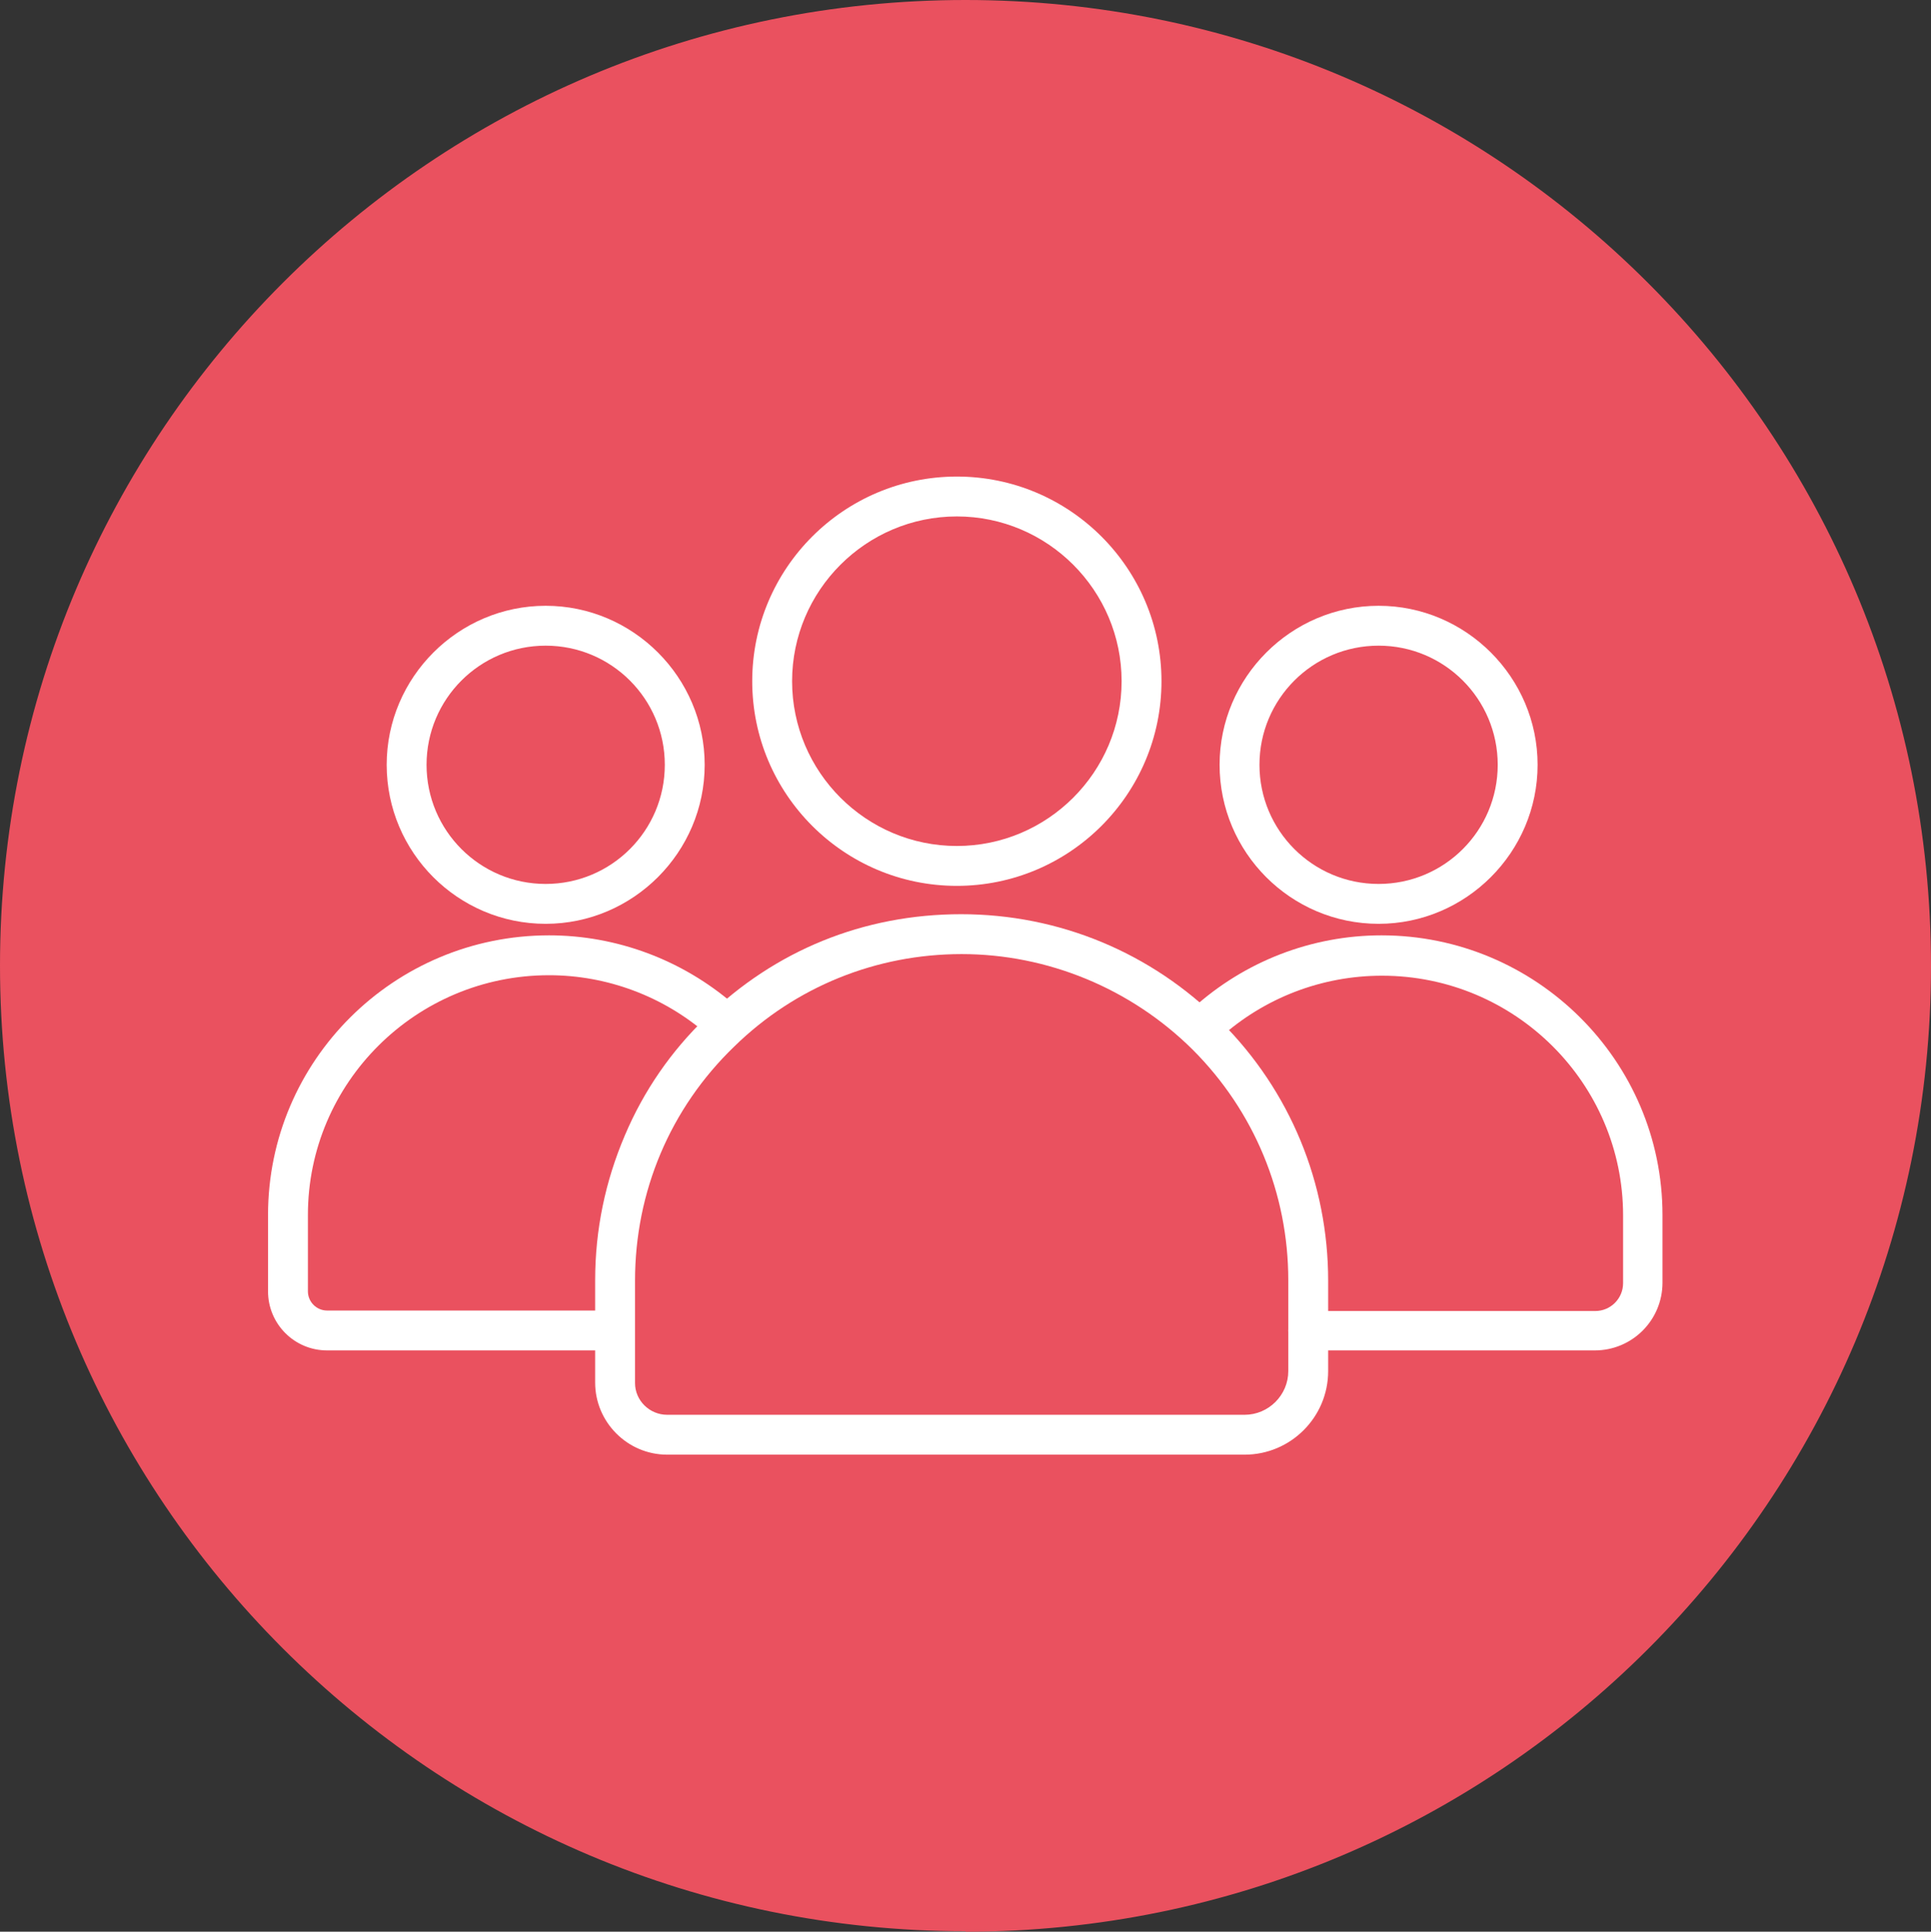
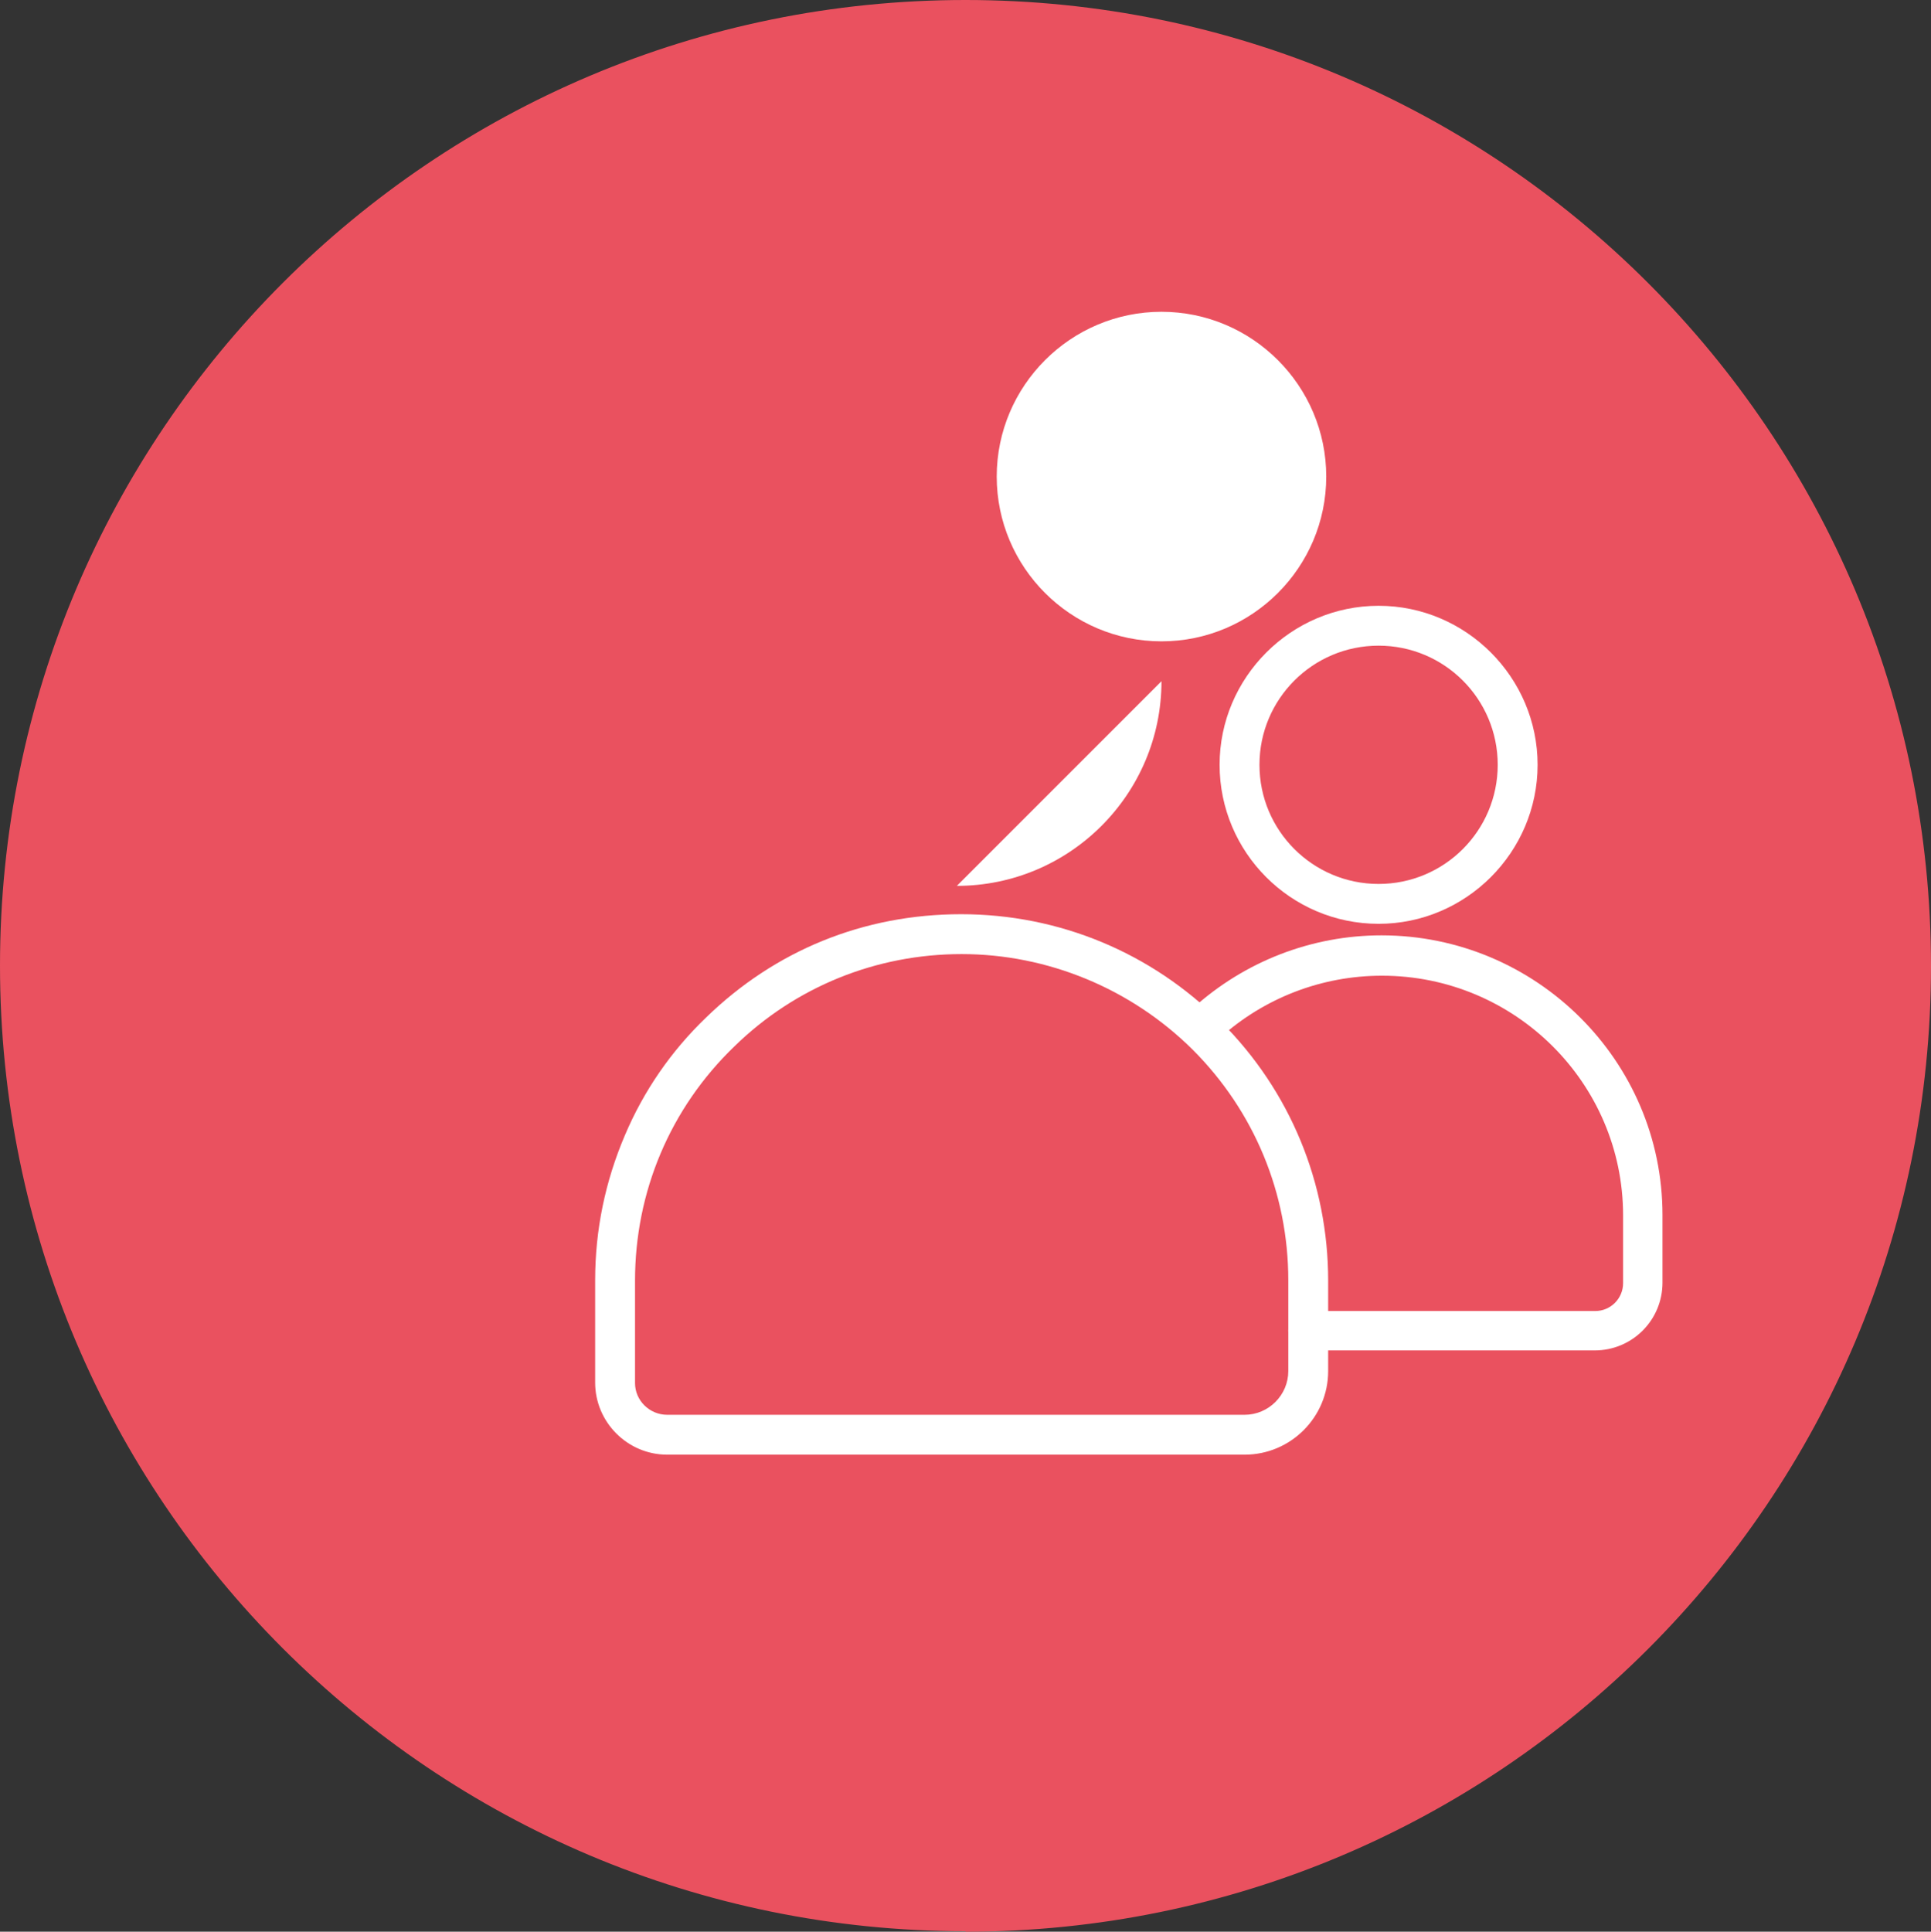
<svg xmlns="http://www.w3.org/2000/svg" id="Layer_2" data-name="Layer 2" viewBox="0 0 40.2 40.21">
  <rect x="0" y="0" width="40.2" height="40.21" fill="#333333" stroke="none" />
  <defs>
    <style>
      .cls-1 {
        fill: #fff;
      }

      .cls-1, .cls-2 {
        stroke-width: 0px;
      }

      .cls-2 {
        fill: #ea515f;
      }
    </style>
  </defs>
  <g id="Layer_1-2" data-name="Layer 1">
    <path class="cls-2" d="m20.1,40.21c11.1,0,20.1-9,20.1-20.1S31.2,0,20.1,0,0,9,0,20.1s9,20.1,20.1,20.1" />
    <g>
      <path class="cls-1" d="m28.7,19.23c-1.83,0-3.31-1.49-3.31-3.31s1.49-3.31,3.31-3.31,3.31,1.49,3.31,3.31-1.49,3.31-3.31,3.31m0-5.79c-1.37,0-2.48,1.11-2.48,2.48s1.11,2.48,2.48,2.48,2.48-1.11,2.48-2.48-1.11-2.48-2.48-2.48" />
-       <path class="cls-1" d="m11.36,19.23c-1.83,0-3.31-1.49-3.31-3.31s1.49-3.31,3.31-3.31,3.31,1.49,3.31,3.31-1.49,3.31-3.31,3.31m0-5.79c-1.37,0-2.48,1.11-2.48,2.48s1.11,2.48,2.48,2.48,2.48-1.11,2.48-2.48-1.11-2.48-2.48-2.48" />
      <path class="cls-1" d="m33.21,28.11h-5.98c-.23,0-.41-.19-.41-.41s.19-.41.41-.41h5.98c.32,0,.58-.26.58-.58v-1.41c0-2.75-2.25-4.99-5.02-4.99-1.25,0-2.45.46-3.38,1.3-.17.15-.43.14-.59-.03s-.14-.43.03-.59c1.08-.98,2.48-1.52,3.93-1.52,3.22,0,5.85,2.61,5.85,5.82v1.41c0,.78-.63,1.41-1.41,1.41" />
-       <path class="cls-1" d="m12.8,28.11h-5.99c-.68,0-1.23-.55-1.23-1.23v-1.59c0-3.21,2.62-5.82,5.85-5.82,1.41,0,2.77.51,3.84,1.43.17.15.19.41.04.59-.15.17-.41.19-.59.04-.91-.79-2.08-1.23-3.29-1.23-2.77,0-5.02,2.24-5.02,4.99v1.59c0,.22.18.4.4.4h5.99c.23,0,.41.19.41.41s-.19.41-.41.41" />
-       <path class="cls-1" d="m19.92,18.44c2.35,0,4.26-1.91,4.26-4.26s-1.91-4.26-4.26-4.26-4.26,1.91-4.26,4.26,1.91,4.26,4.26,4.26m0-7.69c1.89,0,3.43,1.54,3.43,3.43s-1.54,3.43-3.43,3.43-3.43-1.54-3.43-3.43,1.54-3.43,3.43-3.43" />
+       <path class="cls-1" d="m19.92,18.44c2.35,0,4.26-1.91,4.26-4.26m0-7.69c1.89,0,3.43,1.54,3.43,3.43s-1.54,3.43-3.43,3.43-3.43-1.54-3.43-3.43,1.54-3.43,3.43-3.43" />
      <path class="cls-1" d="m25.41,21.27c-1.44-1.44-3.36-2.24-5.4-2.24s-3.88.76-5.31,2.15c-.73.7-1.3,1.53-1.69,2.45-.41.96-.62,1.97-.62,3.02v2.13c0,.82.67,1.5,1.5,1.5h12.02c.96,0,1.74-.78,1.74-1.74v-1.88c0-2.03-.79-3.95-2.23-5.39m1.4,7.27c0,.5-.41.91-.91.91h-12.02c-.37,0-.67-.3-.67-.66v-2.13c0-1.85.73-3.59,2.07-4.88,1.27-1.24,2.95-1.92,4.73-1.92s3.52.71,4.81,1.99h0c1.28,1.28,1.99,2.99,1.99,4.8v1.88Z" />
    </g>
  </g>
</svg>